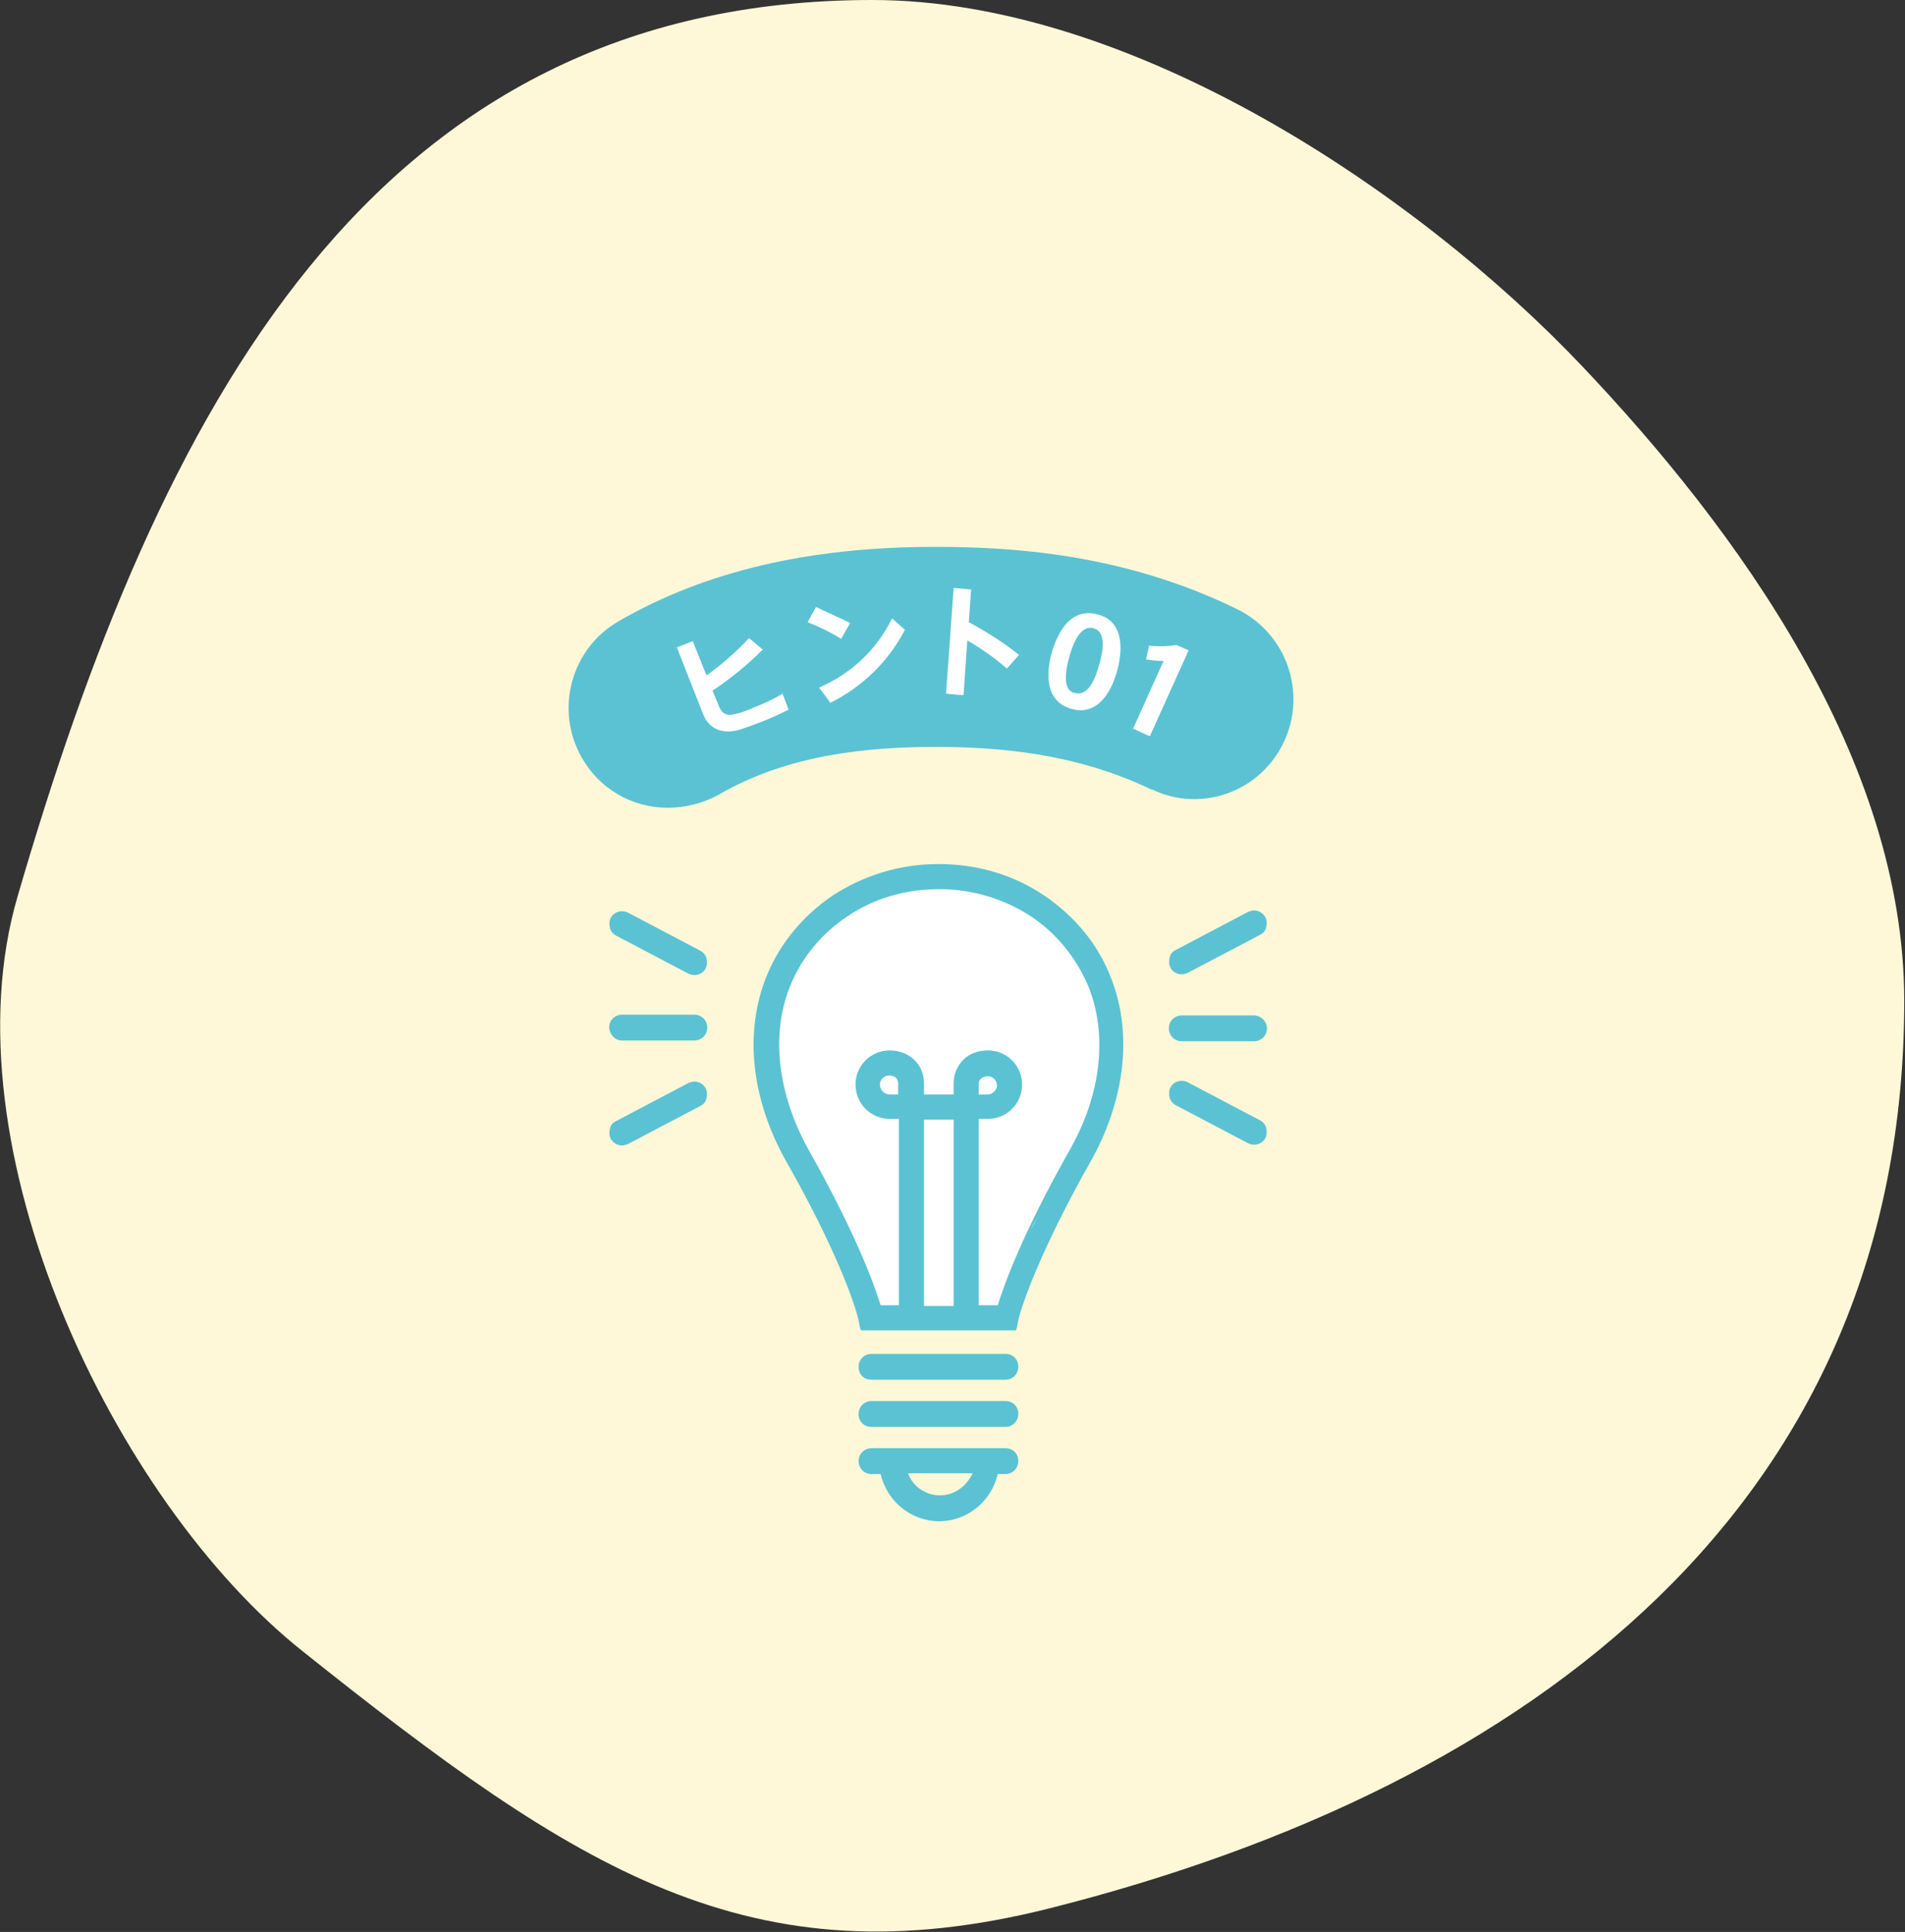
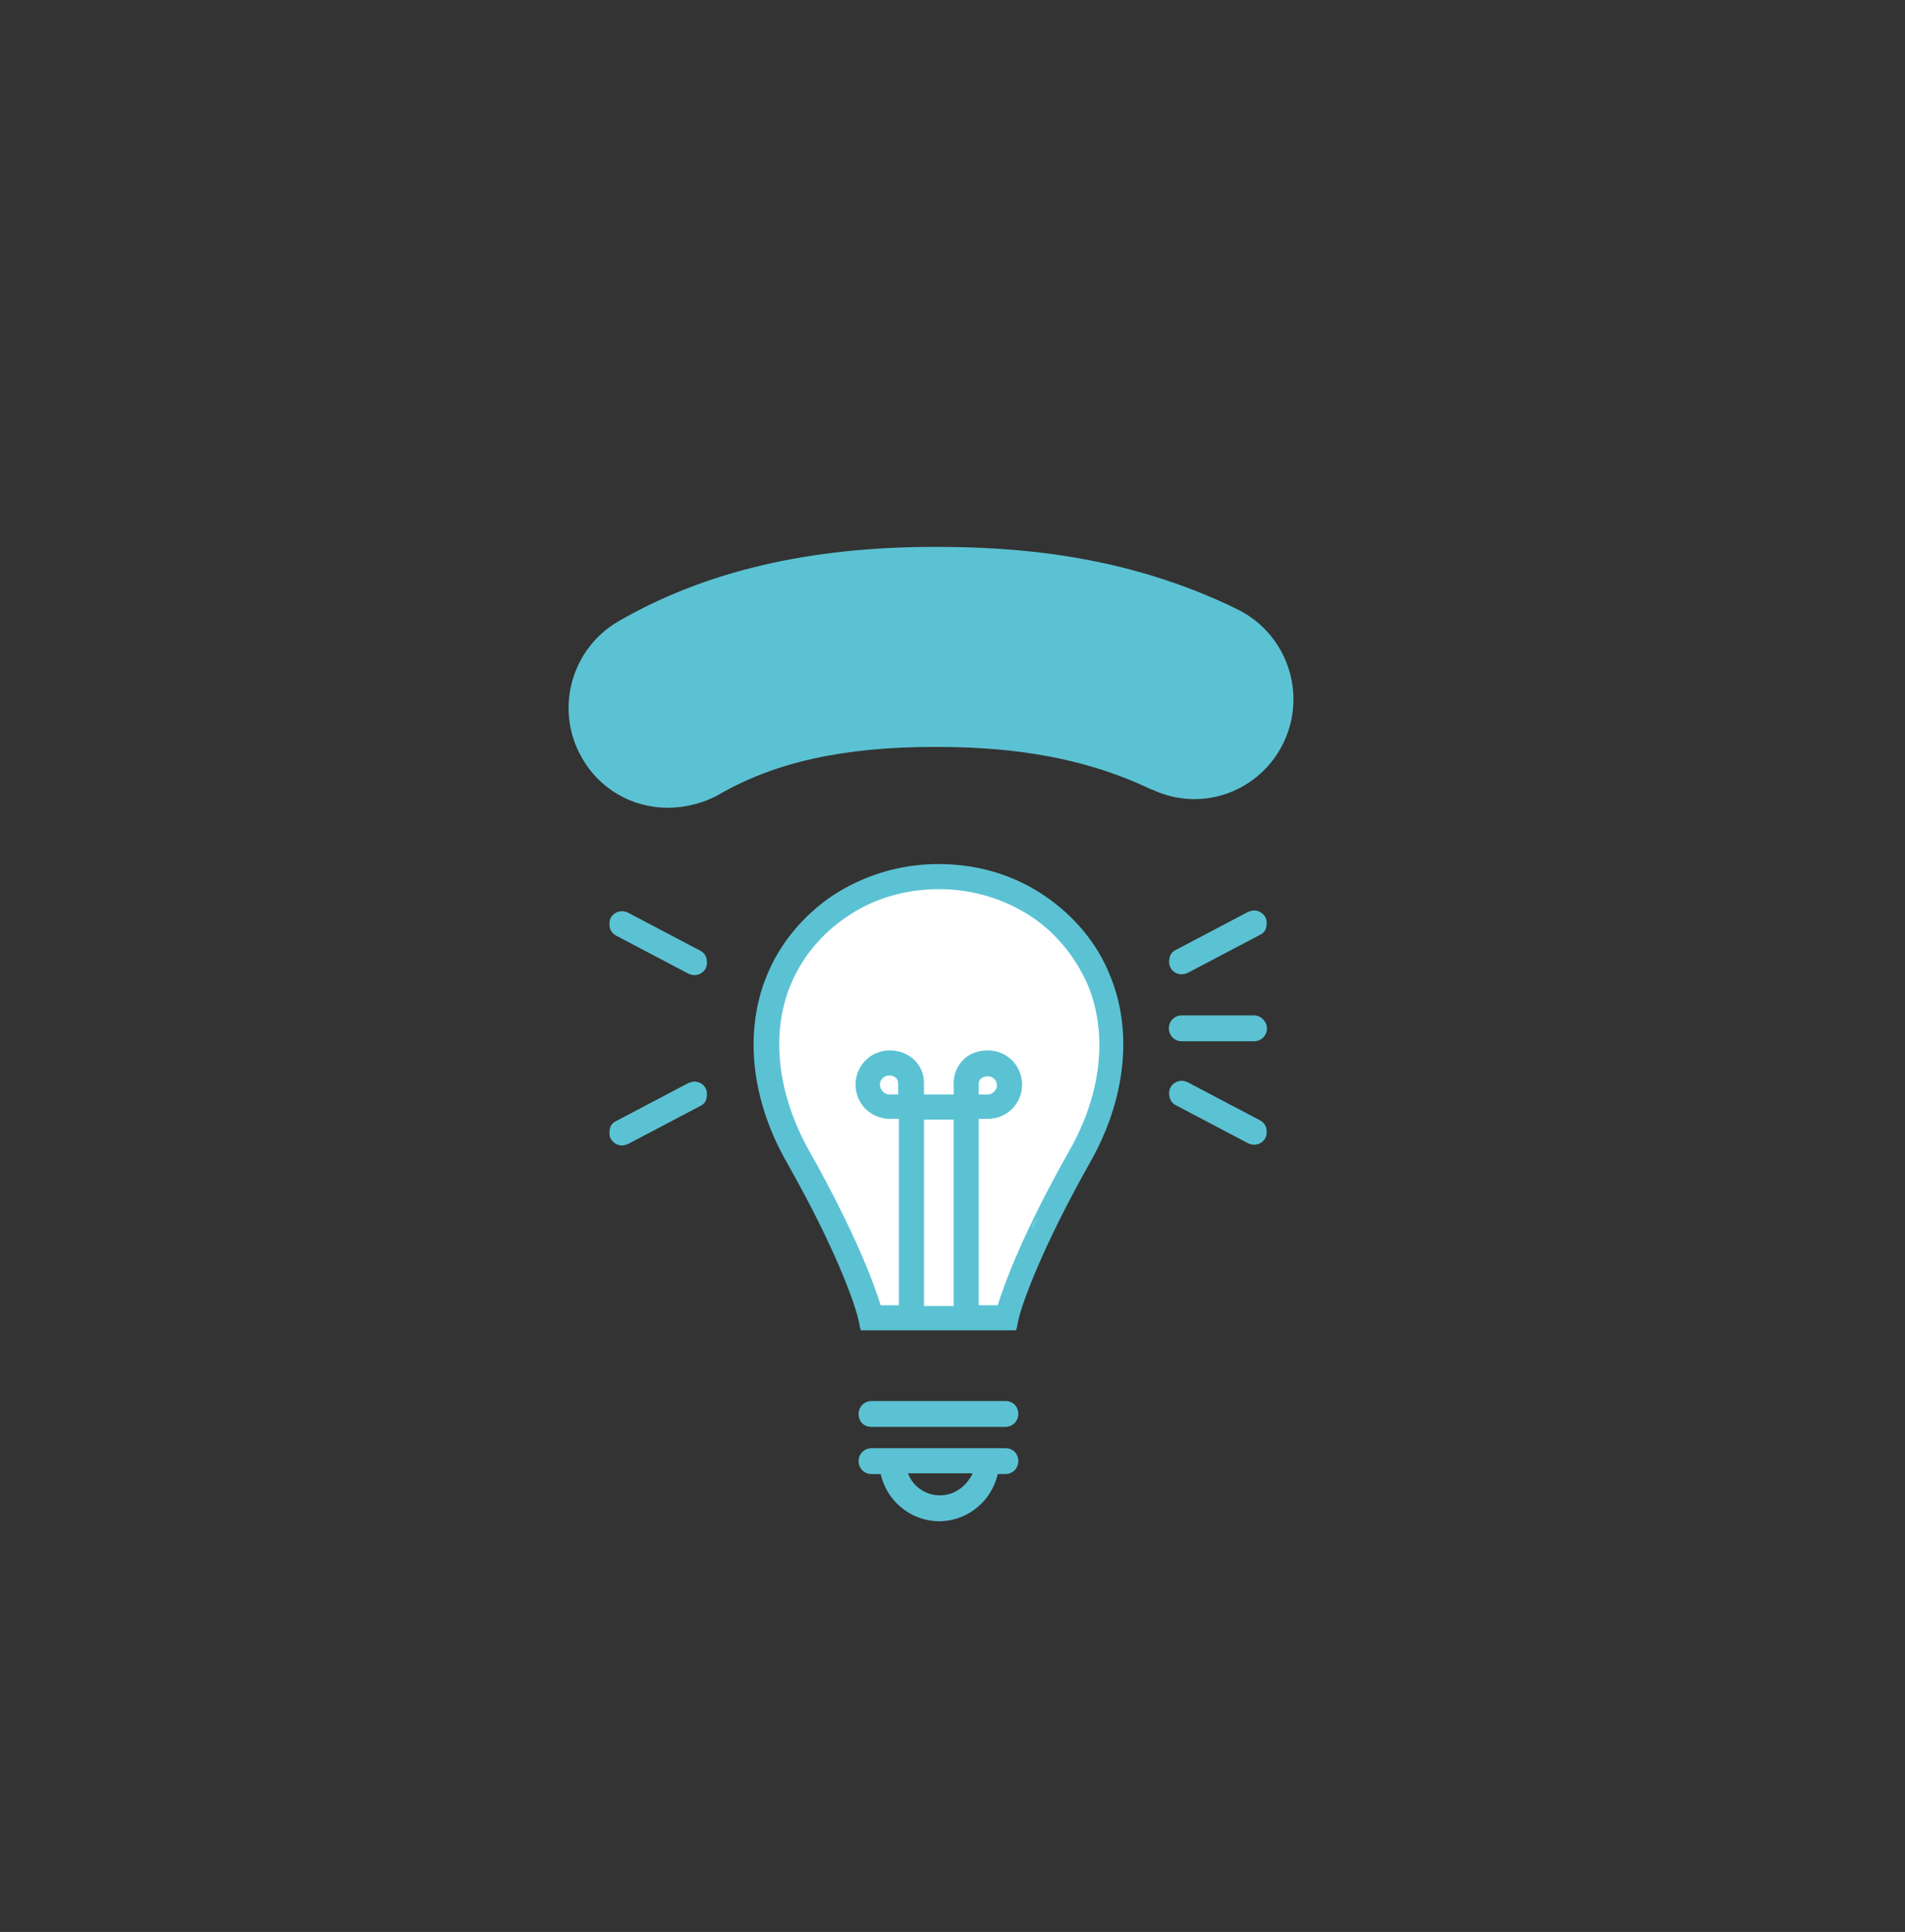
<svg xmlns="http://www.w3.org/2000/svg" version="1.1" id="icon" x="0px" y="0px" viewBox="0 0 250.5 254" style="enable-background:new 0 0 250.5 254;" xml:space="preserve">
  <rect x="0" y="0" width="250.5" height="254" fill="#333333" stroke="none" />
  <style type="text/css">
	.st0{fill-rule:evenodd;clip-rule:evenodd;fill:#FFF8D8;}
	.st1{fill-rule:evenodd;clip-rule:evenodd;fill:#5BC2D3;}
	.st2{fill-rule:evenodd;clip-rule:evenodd;fill:#FFFFFF;}
	.st3{fill:#FFFFFF;}
	.st4{fill:#5BC2D3;}
</style>
-   <path id="楕円形_840" class="st0" d="M114.7,0c34.1,0,71.7,25.3,93.4,48.2c20.3,21.4,42.3,51.6,42.3,83.4  c0,65.9-48.6,103.2-112.4,119.3c-39.4,9.9-62.2-5.1-98.2-33.8C15,197.4-7.3,150.8,2.3,117.9C20.9,54,48.8,0,114.7,0z" />
  <path id="シェイプ_970" class="st1" d="M87.8,106.2c-4.7,0-9-2.5-11.3-6.6c-3.6-6.3-1.4-14.3,4.8-17.9  c11.4-6.6,25.1-9.8,41.6-9.8c9.9,0,24.7,0.8,39.8,8.2c6.5,3.2,9.2,11,6.1,17.5c-3.1,6.5-10.8,9.3-17.3,6.2c0,0-0.1,0-0.1,0  c-10.2-4.9-20.6-5.6-28.5-5.6c-12,0-21.1,2-28.6,6.4C92.4,105.6,90.1,106.2,87.8,106.2z" />
-   <path id="ヒント01" class="st2" d="M98.5,83.9c-1.7,1.8-3.6,3.5-5.6,4.9l-1.8-4.5L89,85.1l3.5,8.9c0.8,1.9,2.6,2.6,4.9,1.9  c0.6-0.2,1.4-0.5,2.2-0.8c1.4-0.5,2.9-1.2,4.1-1.8l-0.8-2.1c-1.3,0.8-2.7,1.4-4.2,2c-0.7,0.3-1.3,0.5-1.7,0.6  c-1.4,0.4-2.1,0.2-2.6-1.3l-0.7-1.7c2.4-1.6,4.6-3.4,6.6-5.4L98.5,83.9z M107.3,79.8l-1.1,2c1.5,0.6,3,1.3,4.4,2.2l1.2-2.1  C110.3,81.2,108.8,80.5,107.3,79.8z M107.7,90.4l1.5,2c4.2-2.1,7.6-5.4,9.8-9.6l-1.7-1.5C115.3,85.4,111.9,88.6,107.7,90.4z   M127.4,81.8l0.3-4.3l-2.3-0.2l-1,13.9l2.3,0.2l0.5-7.2c1.9,1.1,3.6,2.3,5.2,3.7l1.6-1.8C132,84.5,129.8,83.1,127.4,81.8L127.4,81.8  z M146.9,88.2c0.9-3.3,0.6-6.6-2.5-7.4c-3.2-0.9-5.1,1.6-6.1,5c-0.9,3.3-0.6,6.5,2.6,7.4C144,94.1,146,91.5,146.9,88.2L146.9,88.2z   M140.6,86.4c0.9-3.3,2.1-4.1,3.2-3.8c1.1,0.3,1.7,1.6,0.7,4.9c-0.9,3.3-2.1,3.9-3.2,3.6C140.3,90.9,139.7,89.7,140.6,86.4  L140.6,86.4L140.6,86.4z M153,86.9l-4,8.9l2.2,1l5.1-11.3l-1.6-0.7c-1.2,0.2-2.4,0.2-3.6,0.1l-0.4,1.8  C151.4,86.8,152.2,86.9,153,86.9L153,86.9z" />
  <g>
    <path class="st3" d="M123.6,173.4h-8.8c0,0-1.6-6.9-9.6-21.2c-4-7-5.7-15.7-2.5-23.4c3.2-7.6,11-13.5,21-13.5s17.7,5.9,21,13.5   c3.2,7.6,1.5,16.3-2.5,23.4c-8.1,14.3-9.6,21.2-9.6,21.2h-8.8H123.6z" />
  </g>
  <g>
    <path class="st4" d="M137.4,117.8c-4.1-2.8-8.9-4.2-14-4.2c-5.1,0-9.9,1.5-14,4.2c-3.8,2.6-6.8,6.2-8.5,10.3   c-3.1,7.4-2.2,16.4,2.6,24.8c6.3,11.1,8.9,18.4,9.4,20.7l0.2,1l0.1,0.3h0.3h18.8l1,0l0.3,0l0.1-0.3l0.2-1c0.5-2.3,3.2-9.7,9.4-20.7   c4.8-8.4,5.7-17.5,2.6-24.8C144.2,123.9,141.2,120.4,137.4,117.8z M115.7,142.6c0-0.7,0.6-1.2,1.2-1.2c0.5,0,1.2,0.2,1.2,1.1l0,1.4   H117C116.3,143.9,115.7,143.3,115.7,142.6z M125.4,147.2v24.5h-3.9l0-24.5H125.4z M128.7,143.9v-1.2l0-0.2c0-0.8,0.8-1,1.2-1   c0.7,0,1.2,0.6,1.2,1.2s-0.6,1.2-1.2,1.2H128.7z M128.7,171.6l0-24.5h1.2c2.5,0,4.5-2,4.5-4.5c0-2.5-2-4.5-4.5-4.5   c-1.2,0-2.4,0.4-3.2,1.2c-0.8,0.8-1.3,1.9-1.3,3.1l0,1.5h-3.9v-1.3l0-0.2c0-2.5-2-4.3-4.5-4.3c-2.5,0-4.5,2-4.5,4.5   c0,2.5,2,4.5,4.5,4.5h1.2v24.5h-2.4c-0.8-2.6-3.2-9.3-9.4-20.3c-4.2-7.5-5.1-15.5-2.4-21.9c1.5-3.6,4.1-6.7,7.4-8.9   c3.5-2.4,7.7-3.6,12.1-3.6c4.4,0,8.6,1.3,12.1,3.6c3.3,2.2,5.8,5.3,7.4,8.9c2.7,6.4,1.9,14.4-2.4,21.9c-6.2,11-8.6,17.7-9.4,20.3   H128.7z M111.3,161.6c-0.2-0.5-0.5-1-0.8-1.6C110.8,160.6,111.1,161.1,111.3,161.6z M112.7,164.5c-0.2-0.4-0.4-0.9-0.6-1.4   C112.3,163.6,112.5,164.1,112.7,164.5z M134.9,163.1c-0.2,0.5-0.4,0.9-0.6,1.4C134.5,164.1,134.7,163.6,134.9,163.1z M136.4,160   c-0.3,0.6-0.5,1.1-0.8,1.6C135.8,161.1,136.1,160.6,136.4,160z" />
    <path class="st4" d="M155.4,128.1c0.3,0,0.5-0.1,0.8-0.2l9.5-5c0.4-0.2,0.7-0.5,0.8-1c0.1-0.4,0.1-0.9-0.1-1.3   c-0.3-0.5-0.8-0.9-1.5-0.9c-0.3,0-0.5,0.1-0.8,0.2l-9.5,5c-0.4,0.2-0.7,0.5-0.8,1c-0.1,0.4-0.1,0.9,0.1,1.3   C154.2,127.8,154.8,128.1,155.4,128.1z M165.5,120.5C165.5,120.5,165.5,120.5,165.5,120.5C165.5,120.5,165.5,120.5,165.5,120.5z    M165.7,120.5C165.7,120.6,165.7,120.6,165.7,120.5C165.7,120.6,165.7,120.6,165.7,120.5z M165.8,120.7   C165.8,120.7,165.8,120.7,165.8,120.7C165.8,120.7,165.8,120.7,165.8,120.7z M165.9,120.8C165.9,120.8,165.9,120.8,165.9,120.8   C165.9,120.8,165.9,120.8,165.9,120.8z M165.4,120.4C165.4,120.4,165.4,120.4,165.4,120.4C165.4,120.4,165.4,120.4,165.4,120.4z    M165.3,120.3C165.2,120.3,165.2,120.3,165.3,120.3C165.2,120.3,165.2,120.3,165.3,120.3z M165.1,120.3   C165.1,120.3,165.1,120.3,165.1,120.3C165.1,120.3,165.1,120.3,165.1,120.3z M164.9,120.3C164.9,120.3,164.9,120.3,164.9,120.3   C164.9,120.3,164.9,120.3,164.9,120.3C164.9,120.3,164.9,120.3,164.9,120.3z M164.8,120.3C164.8,120.3,164.7,120.3,164.8,120.3   C164.7,120.3,164.8,120.3,164.8,120.3z M164.6,120.3C164.6,120.3,164.6,120.3,164.6,120.3C164.6,120.3,164.6,120.3,164.6,120.3z    M164.5,120.4C164.5,120.4,164.5,120.4,164.5,120.4C164.5,120.4,164.5,120.4,164.5,120.4z" />
    <path class="st4" d="M165.7,147.3l-9.5-5c-0.2-0.1-0.5-0.2-0.8-0.2c-0.6,0-1.2,0.3-1.5,0.9c-0.2,0.4-0.2,0.8-0.1,1.3   c0.1,0.4,0.4,0.8,0.8,1l9.5,5c0.2,0.1,0.5,0.2,0.8,0.2c0.6,0,1.2-0.3,1.5-0.9c0.2-0.4,0.2-0.8,0.1-1.3   C166.4,147.9,166.1,147.5,165.7,147.3z M155.4,142.6C155.4,142.6,155.4,142.6,155.4,142.6C155.4,142.6,155.4,142.6,155.4,142.6   C155.4,142.6,155.4,142.6,155.4,142.6z M155.8,142.7C155.8,142.7,155.8,142.7,155.8,142.7C155.8,142.7,155.8,142.7,155.8,142.7z    M155.7,142.7C155.7,142.6,155.7,142.6,155.7,142.7C155.7,142.6,155.7,142.6,155.7,142.7z M155.6,142.6   C155.6,142.6,155.5,142.6,155.6,142.6C155.5,142.6,155.6,142.6,155.6,142.6z M155.2,142.6C155.2,142.6,155.2,142.6,155.2,142.6   C155.2,142.6,155.2,142.6,155.2,142.6z M155.1,142.6C155.1,142.7,155.1,142.7,155.1,142.6C155.1,142.7,155.1,142.7,155.1,142.6z    M154.9,142.7C154.9,142.7,154.9,142.7,154.9,142.7C154.9,142.7,154.9,142.7,154.9,142.7z M154.8,142.8   C154.8,142.8,154.8,142.8,154.8,142.8C154.8,142.8,154.8,142.8,154.8,142.8z M154.6,142.9C154.6,142.9,154.6,142.9,154.6,142.9   C154.6,142.9,154.6,142.9,154.6,142.9z M154.5,143C154.5,143,154.5,143,154.5,143C154.5,143,154.5,143,154.5,143z M154.4,143.1   C154.4,143.1,154.4,143.1,154.4,143.1C154.4,143.1,154.4,143.1,154.4,143.1z" />
    <path class="st4" d="M164.9,133.5h-9.5c-0.9,0-1.7,0.7-1.7,1.7c0,0.9,0.7,1.7,1.7,1.7h9.5c0.9,0,1.7-0.7,1.7-1.7   C166.6,134.3,165.8,133.5,164.9,133.5z" />
    <path class="st4" d="M92.1,125l-9.5-5c-0.2-0.1-0.5-0.2-0.8-0.2c-0.6,0-1.2,0.3-1.5,0.9c-0.2,0.4-0.2,0.8-0.1,1.3   c0.1,0.4,0.4,0.8,0.8,1l9.5,5c0.2,0.1,0.5,0.2,0.8,0.2c0.6,0,1.2-0.3,1.5-0.9c0.2-0.4,0.2-0.8,0.1-1.3   C92.8,125.6,92.5,125.2,92.1,125z M81.9,120.3C81.8,120.3,81.8,120.3,81.9,120.3C81.8,120.3,81.8,120.3,81.9,120.3   C81.8,120.3,81.8,120.3,81.9,120.3z M82.3,120.4C82.2,120.4,82.2,120.4,82.3,120.4C82.2,120.4,82.2,120.4,82.3,120.4z M82.1,120.3   C82.1,120.3,82.1,120.3,82.1,120.3C82.1,120.3,82.1,120.3,82.1,120.3z M82,120.3C82,120.3,82,120.3,82,120.3   C82,120.3,82,120.3,82,120.3z M81.7,120.3C81.7,120.3,81.6,120.3,81.7,120.3C81.6,120.3,81.7,120.3,81.7,120.3z M81.5,120.3   C81.5,120.3,81.5,120.3,81.5,120.3C81.5,120.3,81.5,120.3,81.5,120.3z M81.3,120.4C81.3,120.4,81.3,120.4,81.3,120.4   C81.3,120.4,81.3,120.4,81.3,120.4z M81.2,120.5C81.2,120.5,81.2,120.5,81.2,120.5C81.2,120.5,81.2,120.5,81.2,120.5z M81.1,120.5   C81.1,120.6,81,120.6,81.1,120.5C81,120.6,81.1,120.6,81.1,120.5z M80.9,120.7C80.9,120.7,80.9,120.7,80.9,120.7   C80.9,120.7,80.9,120.7,80.9,120.7z M80.8,120.8C80.8,120.8,80.8,120.8,80.8,120.8C80.8,120.8,80.8,120.8,80.8,120.8z" />
    <path class="st4" d="M91.3,142.2c-0.3,0-0.5,0.1-0.8,0.2l-9.5,5c-0.4,0.2-0.7,0.5-0.8,1c-0.1,0.4-0.1,0.9,0.1,1.3   c0.3,0.5,0.8,0.9,1.5,0.9c0.3,0,0.5-0.1,0.8-0.2l9.5-5c0.4-0.2,0.7-0.5,0.8-1c0.1-0.4,0.1-0.9-0.1-1.3   C92.5,142.5,91.9,142.2,91.3,142.2z M92.2,143C92.2,143,92.2,143,92.2,143C92.2,143,92.2,143,92.2,143z M92.3,143.1   C92.3,143.1,92.3,143.1,92.3,143.1C92.3,143.1,92.3,143.1,92.3,143.1z M92.1,142.9C92.1,142.9,92.1,142.9,92.1,142.9   C92.1,142.9,92.1,142.9,92.1,142.9z M92,142.8C92,142.8,92,142.8,92,142.8C92,142.8,92,142.8,92,142.8z M91.8,142.7   C91.8,142.7,91.8,142.7,91.8,142.7C91.8,142.7,91.8,142.7,91.8,142.7z M91.7,142.7C91.7,142.7,91.6,142.7,91.7,142.7   C91.6,142.7,91.7,142.7,91.7,142.7z M91.5,142.6C91.5,142.6,91.5,142.6,91.5,142.6C91.5,142.6,91.5,142.6,91.5,142.6z M91.3,142.6   C91.3,142.6,91.3,142.6,91.3,142.6C91.3,142.6,91.3,142.6,91.3,142.6C91.3,142.6,91.3,142.6,91.3,142.6z M91.2,142.6   C91.2,142.6,91.2,142.6,91.2,142.6C91.2,142.6,91.2,142.6,91.2,142.6z M91.1,142.6C91,142.6,91,142.6,91.1,142.6   C91,142.6,91,142.6,91.1,142.6z M90.9,142.7C90.9,142.7,90.9,142.7,90.9,142.7C90.9,142.7,90.9,142.7,90.9,142.7z" />
-     <path class="st4" d="M81.8,136.8h9.5c0.9,0,1.7-0.7,1.7-1.7c0-0.9-0.7-1.7-1.7-1.7h-9.5c-0.9,0-1.7,0.7-1.7,1.7   C80.2,136.1,80.9,136.8,81.8,136.8z" />
-     <path class="st4" d="M132.2,178h-17.6c-0.9,0-1.7,0.7-1.7,1.7s0.7,1.7,1.7,1.7h17.6c0.9,0,1.7-0.7,1.7-1.7S133.2,178,132.2,178z" />
    <path class="st4" d="M132.2,184.2h-17.6c-0.9,0-1.7,0.7-1.7,1.7s0.7,1.7,1.7,1.7h17.6c0.9,0,1.7-0.7,1.7-1.7   S133.2,184.2,132.2,184.2z" />
    <path class="st4" d="M132.2,190.4h-17.6c-0.9,0-1.7,0.7-1.7,1.7c0,0.9,0.7,1.7,1.7,1.7h1.2c0.4,1.7,1.3,3.2,2.6,4.3   c1.4,1.2,3.2,1.9,5.1,1.9c1.9,0,3.7-0.7,5.1-1.9c1.3-1.1,2.2-2.6,2.6-4.3h1c0.9,0,1.7-0.7,1.7-1.7   C133.9,191.1,133.2,190.4,132.2,190.4z M123.6,196.6c-1.9,0-3.6-1.2-4.2-2.9h8.5C127.1,195.4,125.5,196.6,123.6,196.6z" />
  </g>
</svg>